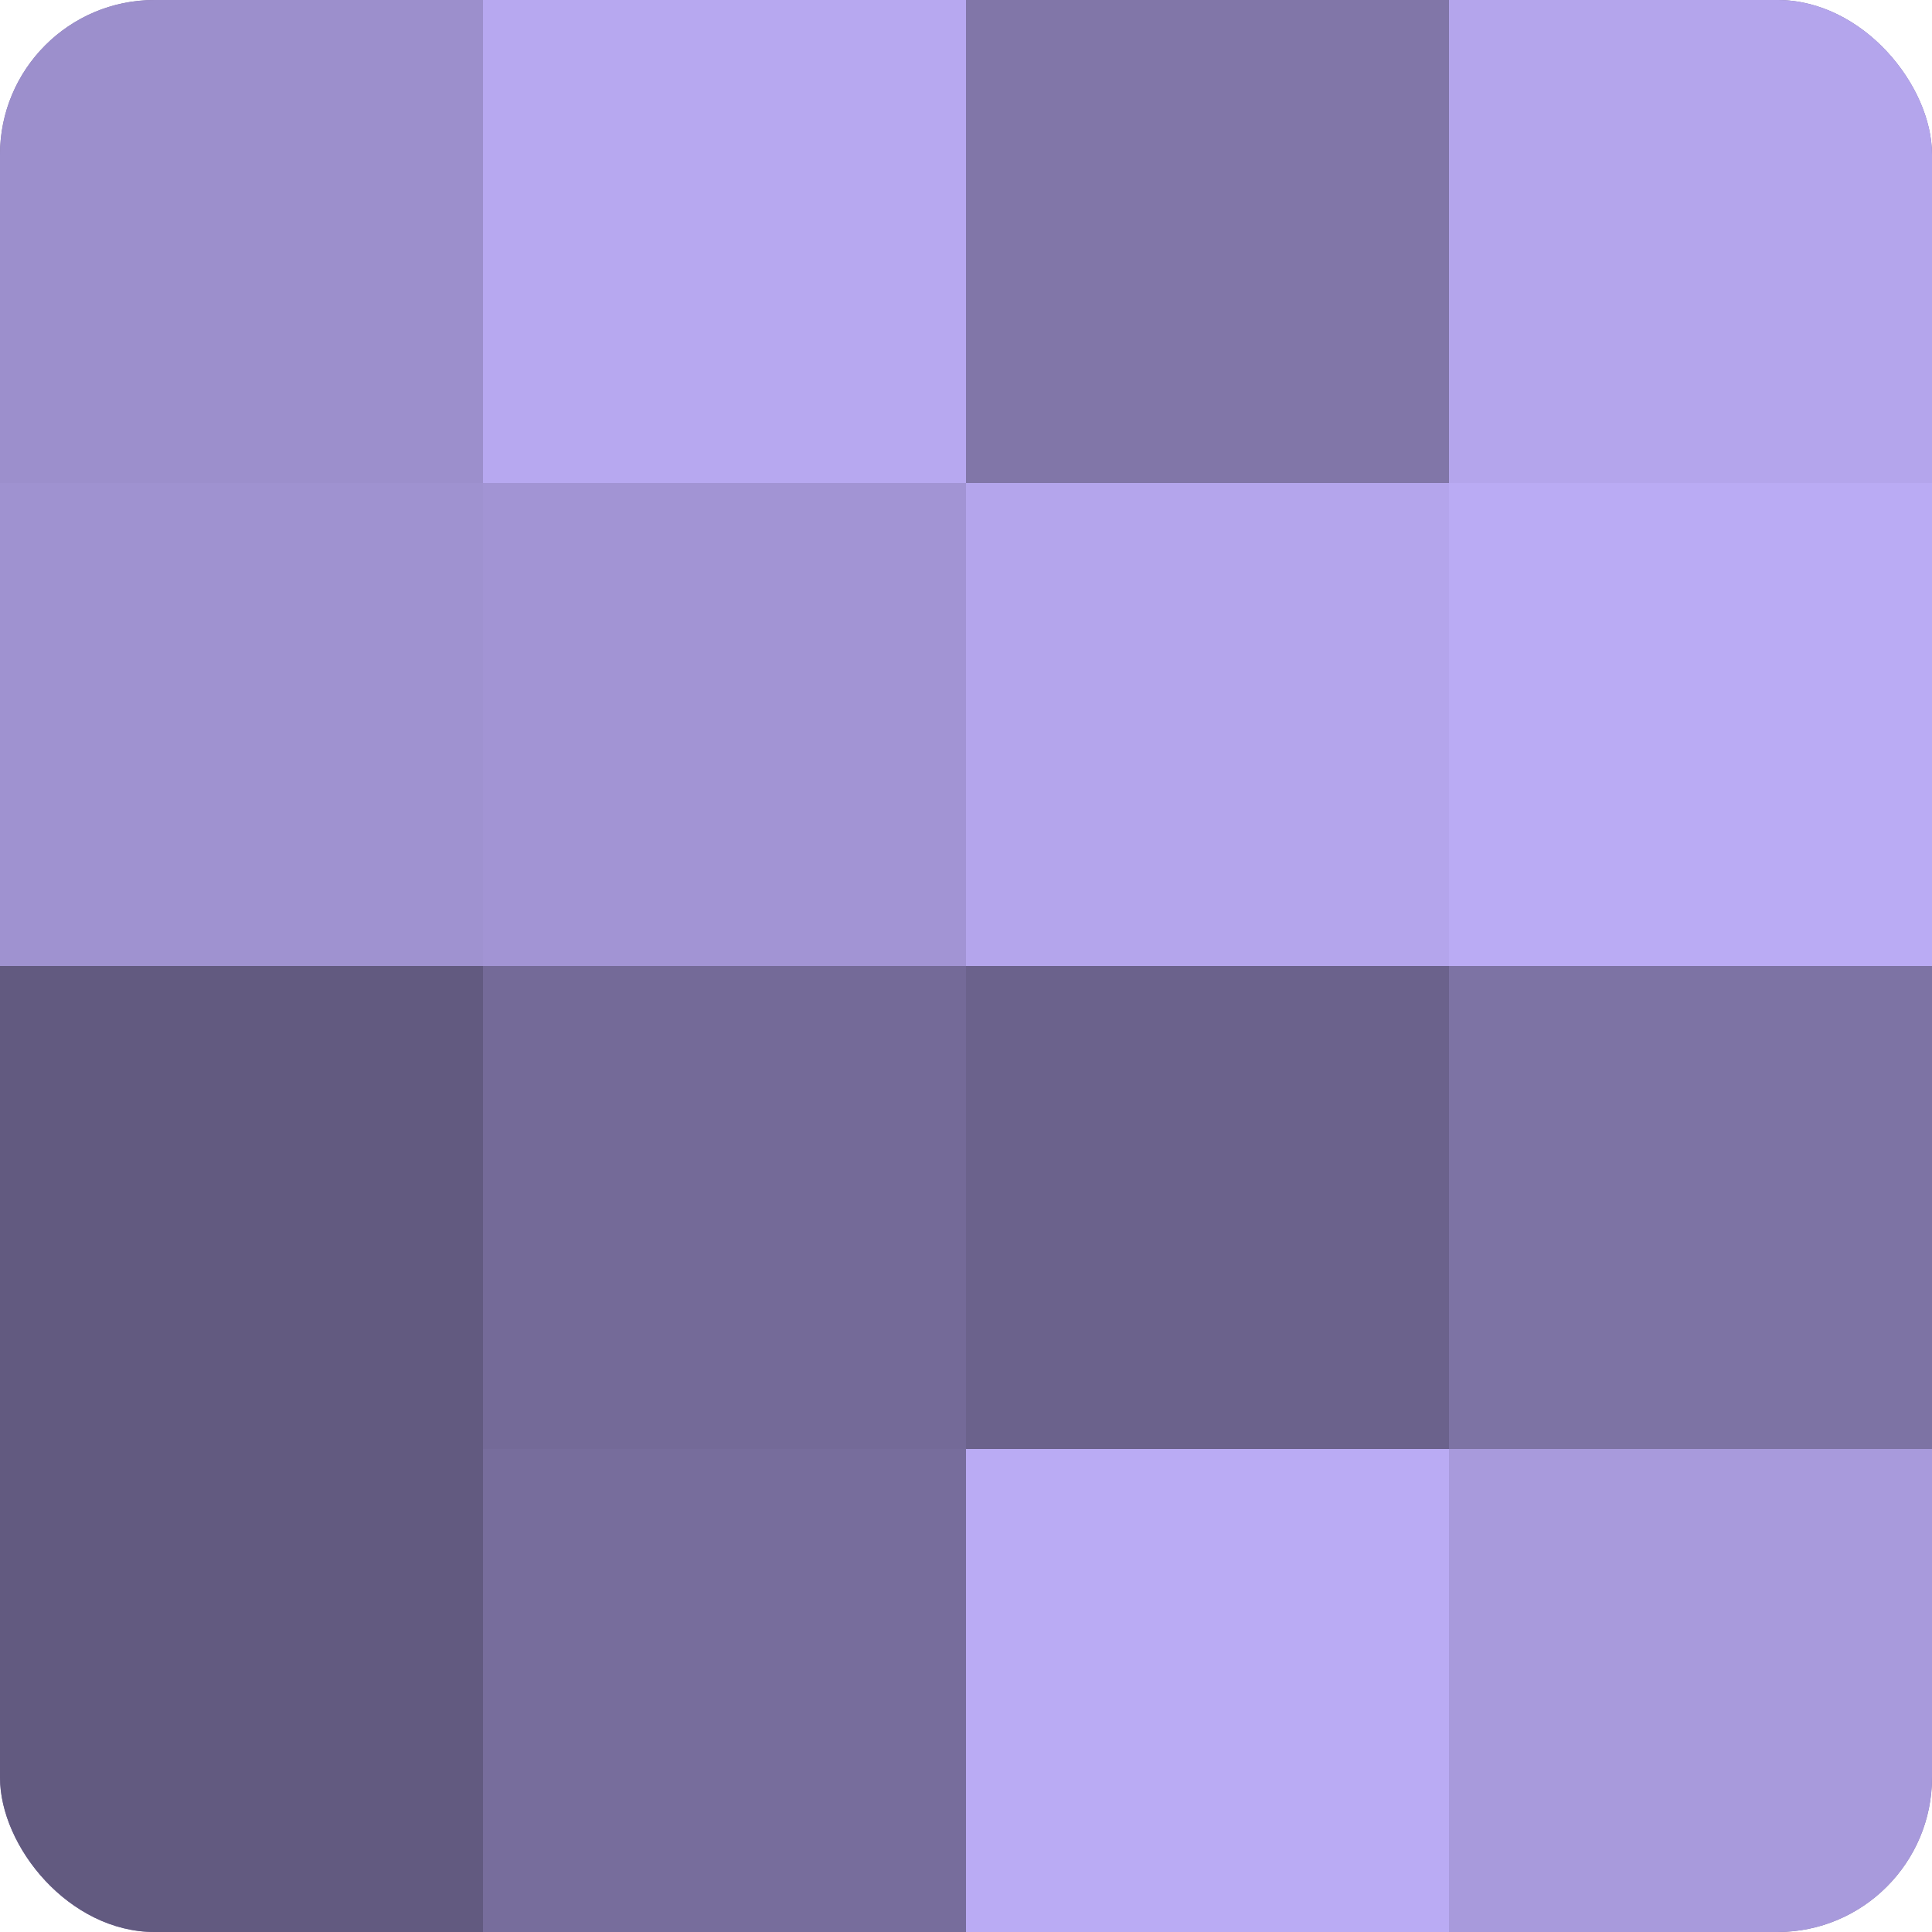
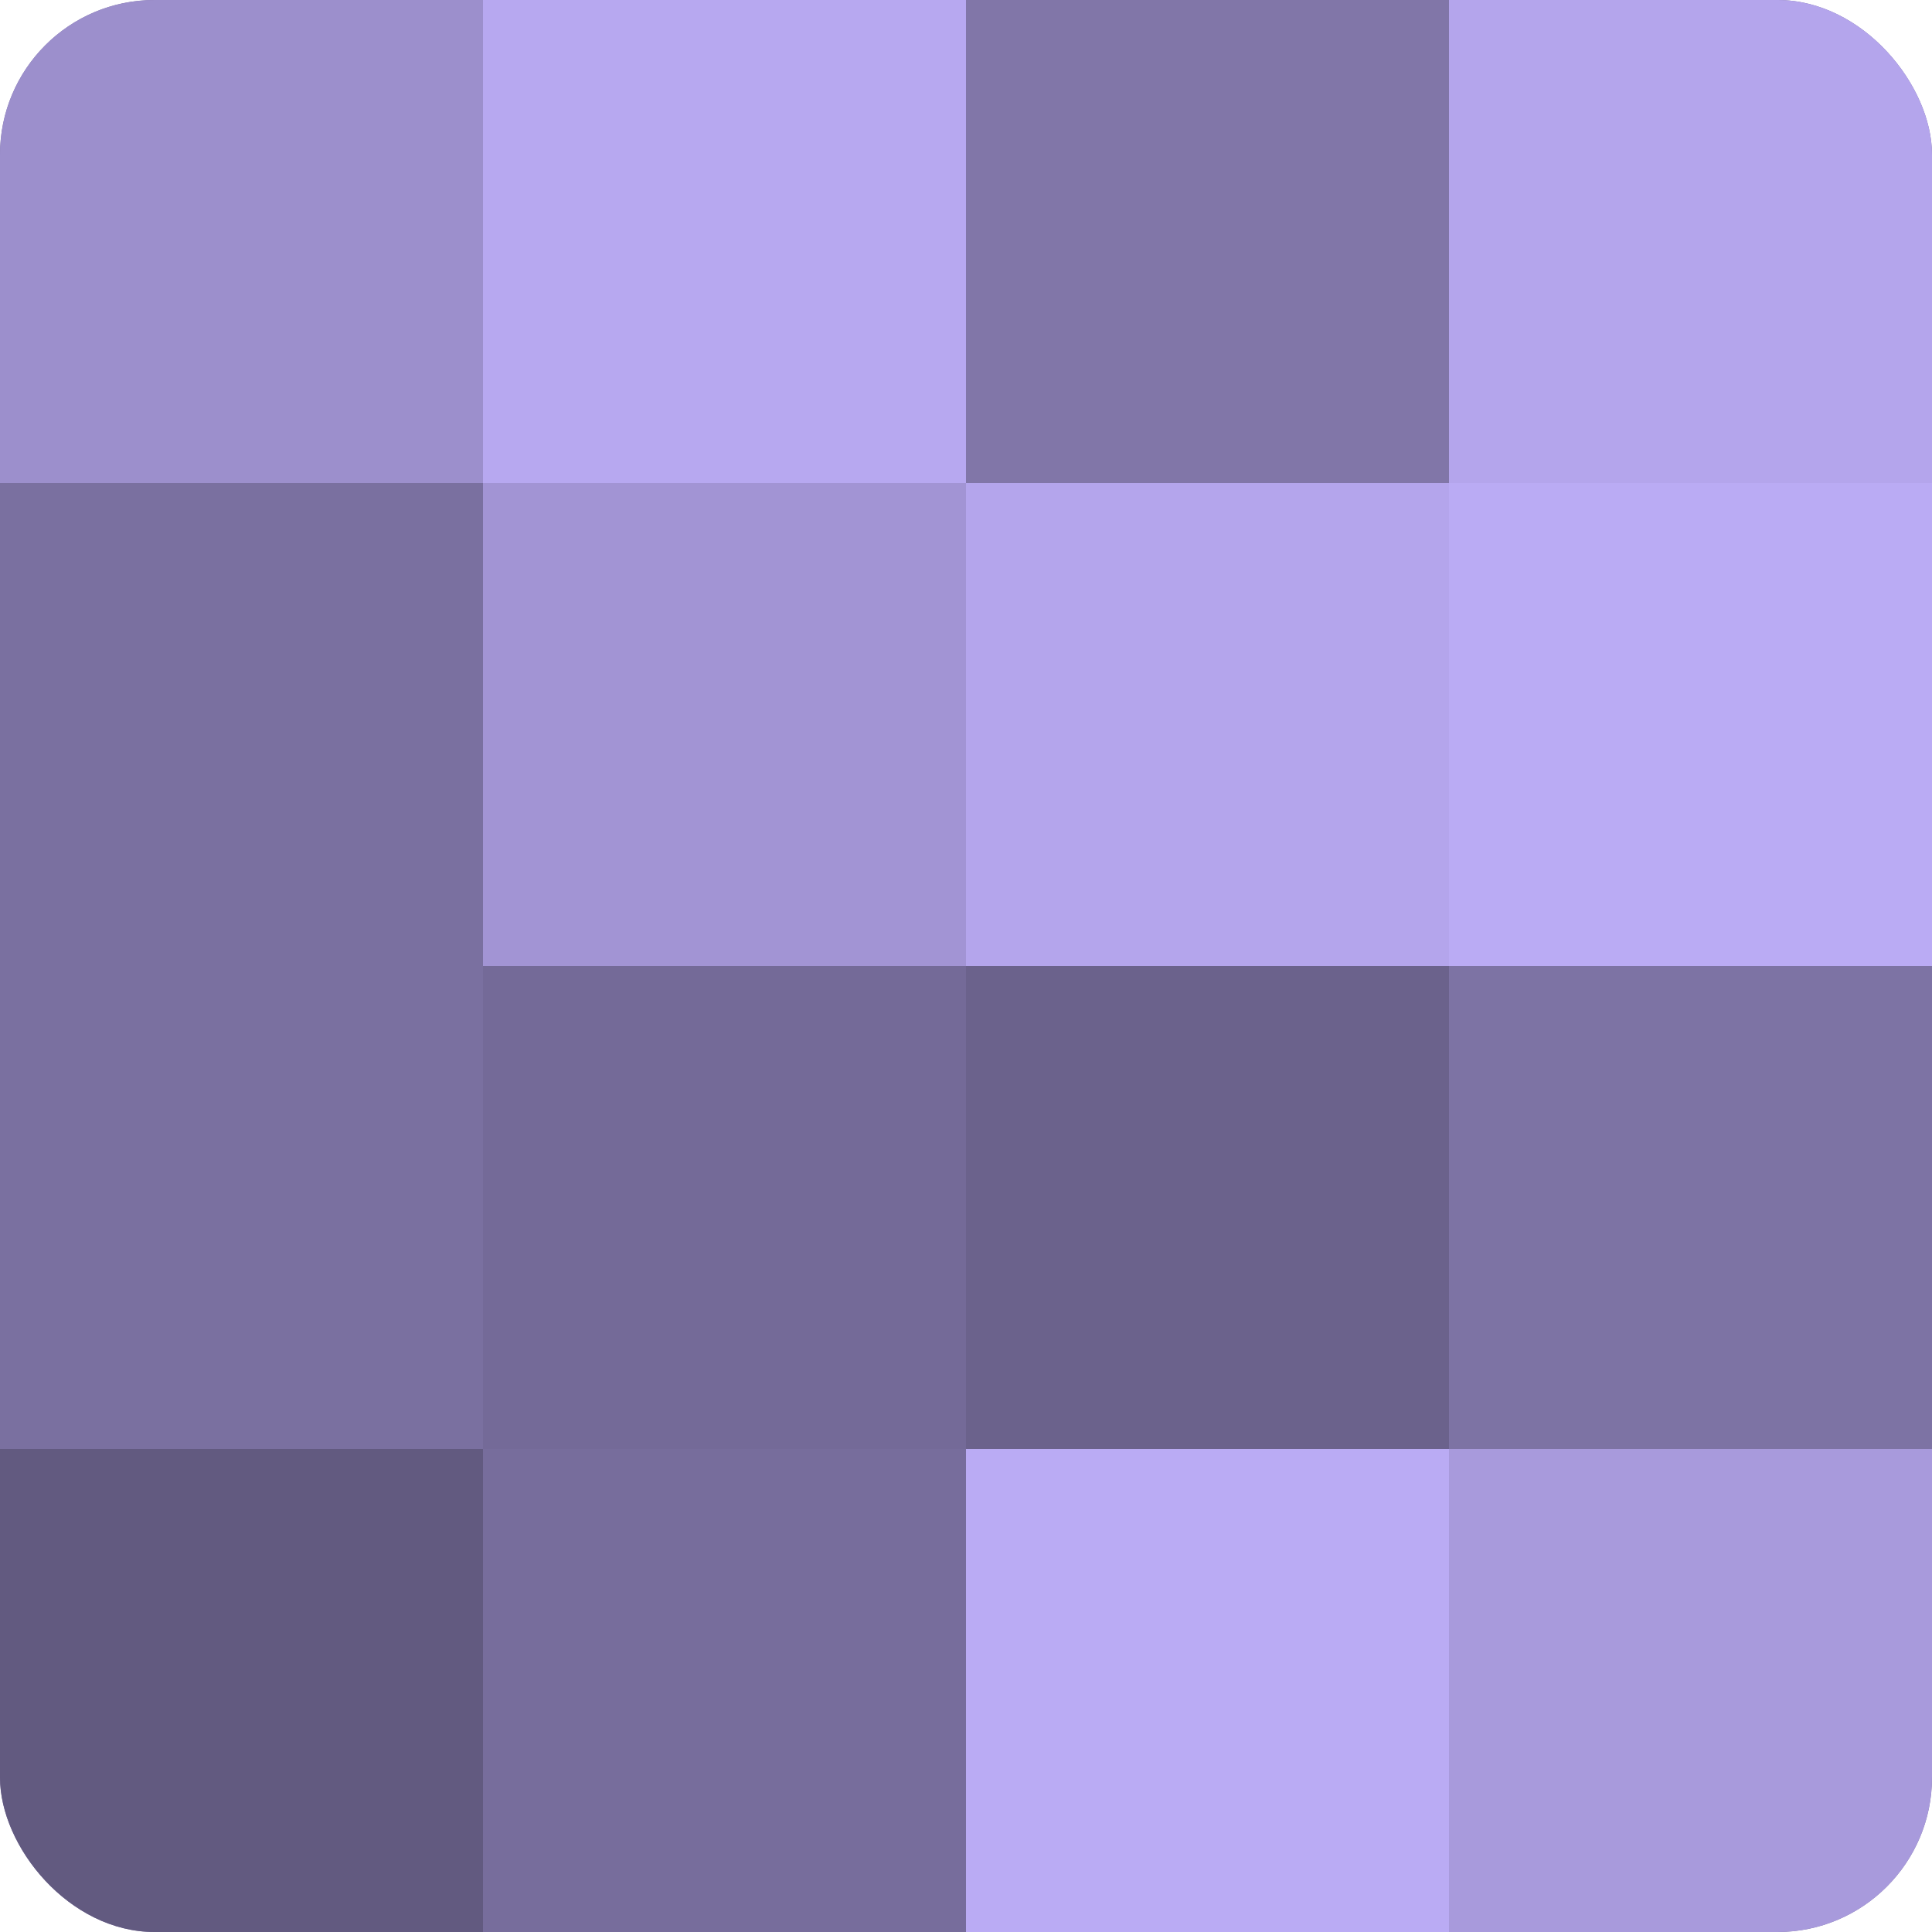
<svg xmlns="http://www.w3.org/2000/svg" width="60" height="60" viewBox="0 0 100 100" preserveAspectRatio="xMidYMid meet">
  <defs>
    <clipPath id="c" width="100" height="100">
      <rect width="100" height="100" rx="8" ry="8" />
    </clipPath>
  </defs>
  <g clip-path="url(#c)">
    <rect width="100" height="100" fill="#7a70a0" />
    <rect width="25" height="25" fill="#9c8fcc" />
-     <rect y="25" width="25" height="25" fill="#9f92d0" />
-     <rect y="50" width="25" height="25" fill="#625a80" />
    <rect y="75" width="25" height="25" fill="#625a80" />
    <rect x="25" width="25" height="25" fill="#b7a8f0" />
    <rect x="25" y="25" width="25" height="25" fill="#a294d4" />
    <rect x="25" y="50" width="25" height="25" fill="#746a98" />
    <rect x="25" y="75" width="25" height="25" fill="#776d9c" />
    <rect x="50" width="25" height="25" fill="#8176a8" />
    <rect x="50" y="25" width="25" height="25" fill="#b4a5ec" />
    <rect x="50" y="50" width="25" height="25" fill="#6b628c" />
    <rect x="50" y="75" width="25" height="25" fill="#baabf4" />
    <rect x="75" width="25" height="25" fill="#b4a5ec" />
    <rect x="75" y="25" width="25" height="25" fill="#baabf4" />
    <rect x="75" y="50" width="25" height="25" fill="#7d73a4" />
    <rect x="75" y="75" width="25" height="25" fill="#a89adc" />
  </g>
</svg>